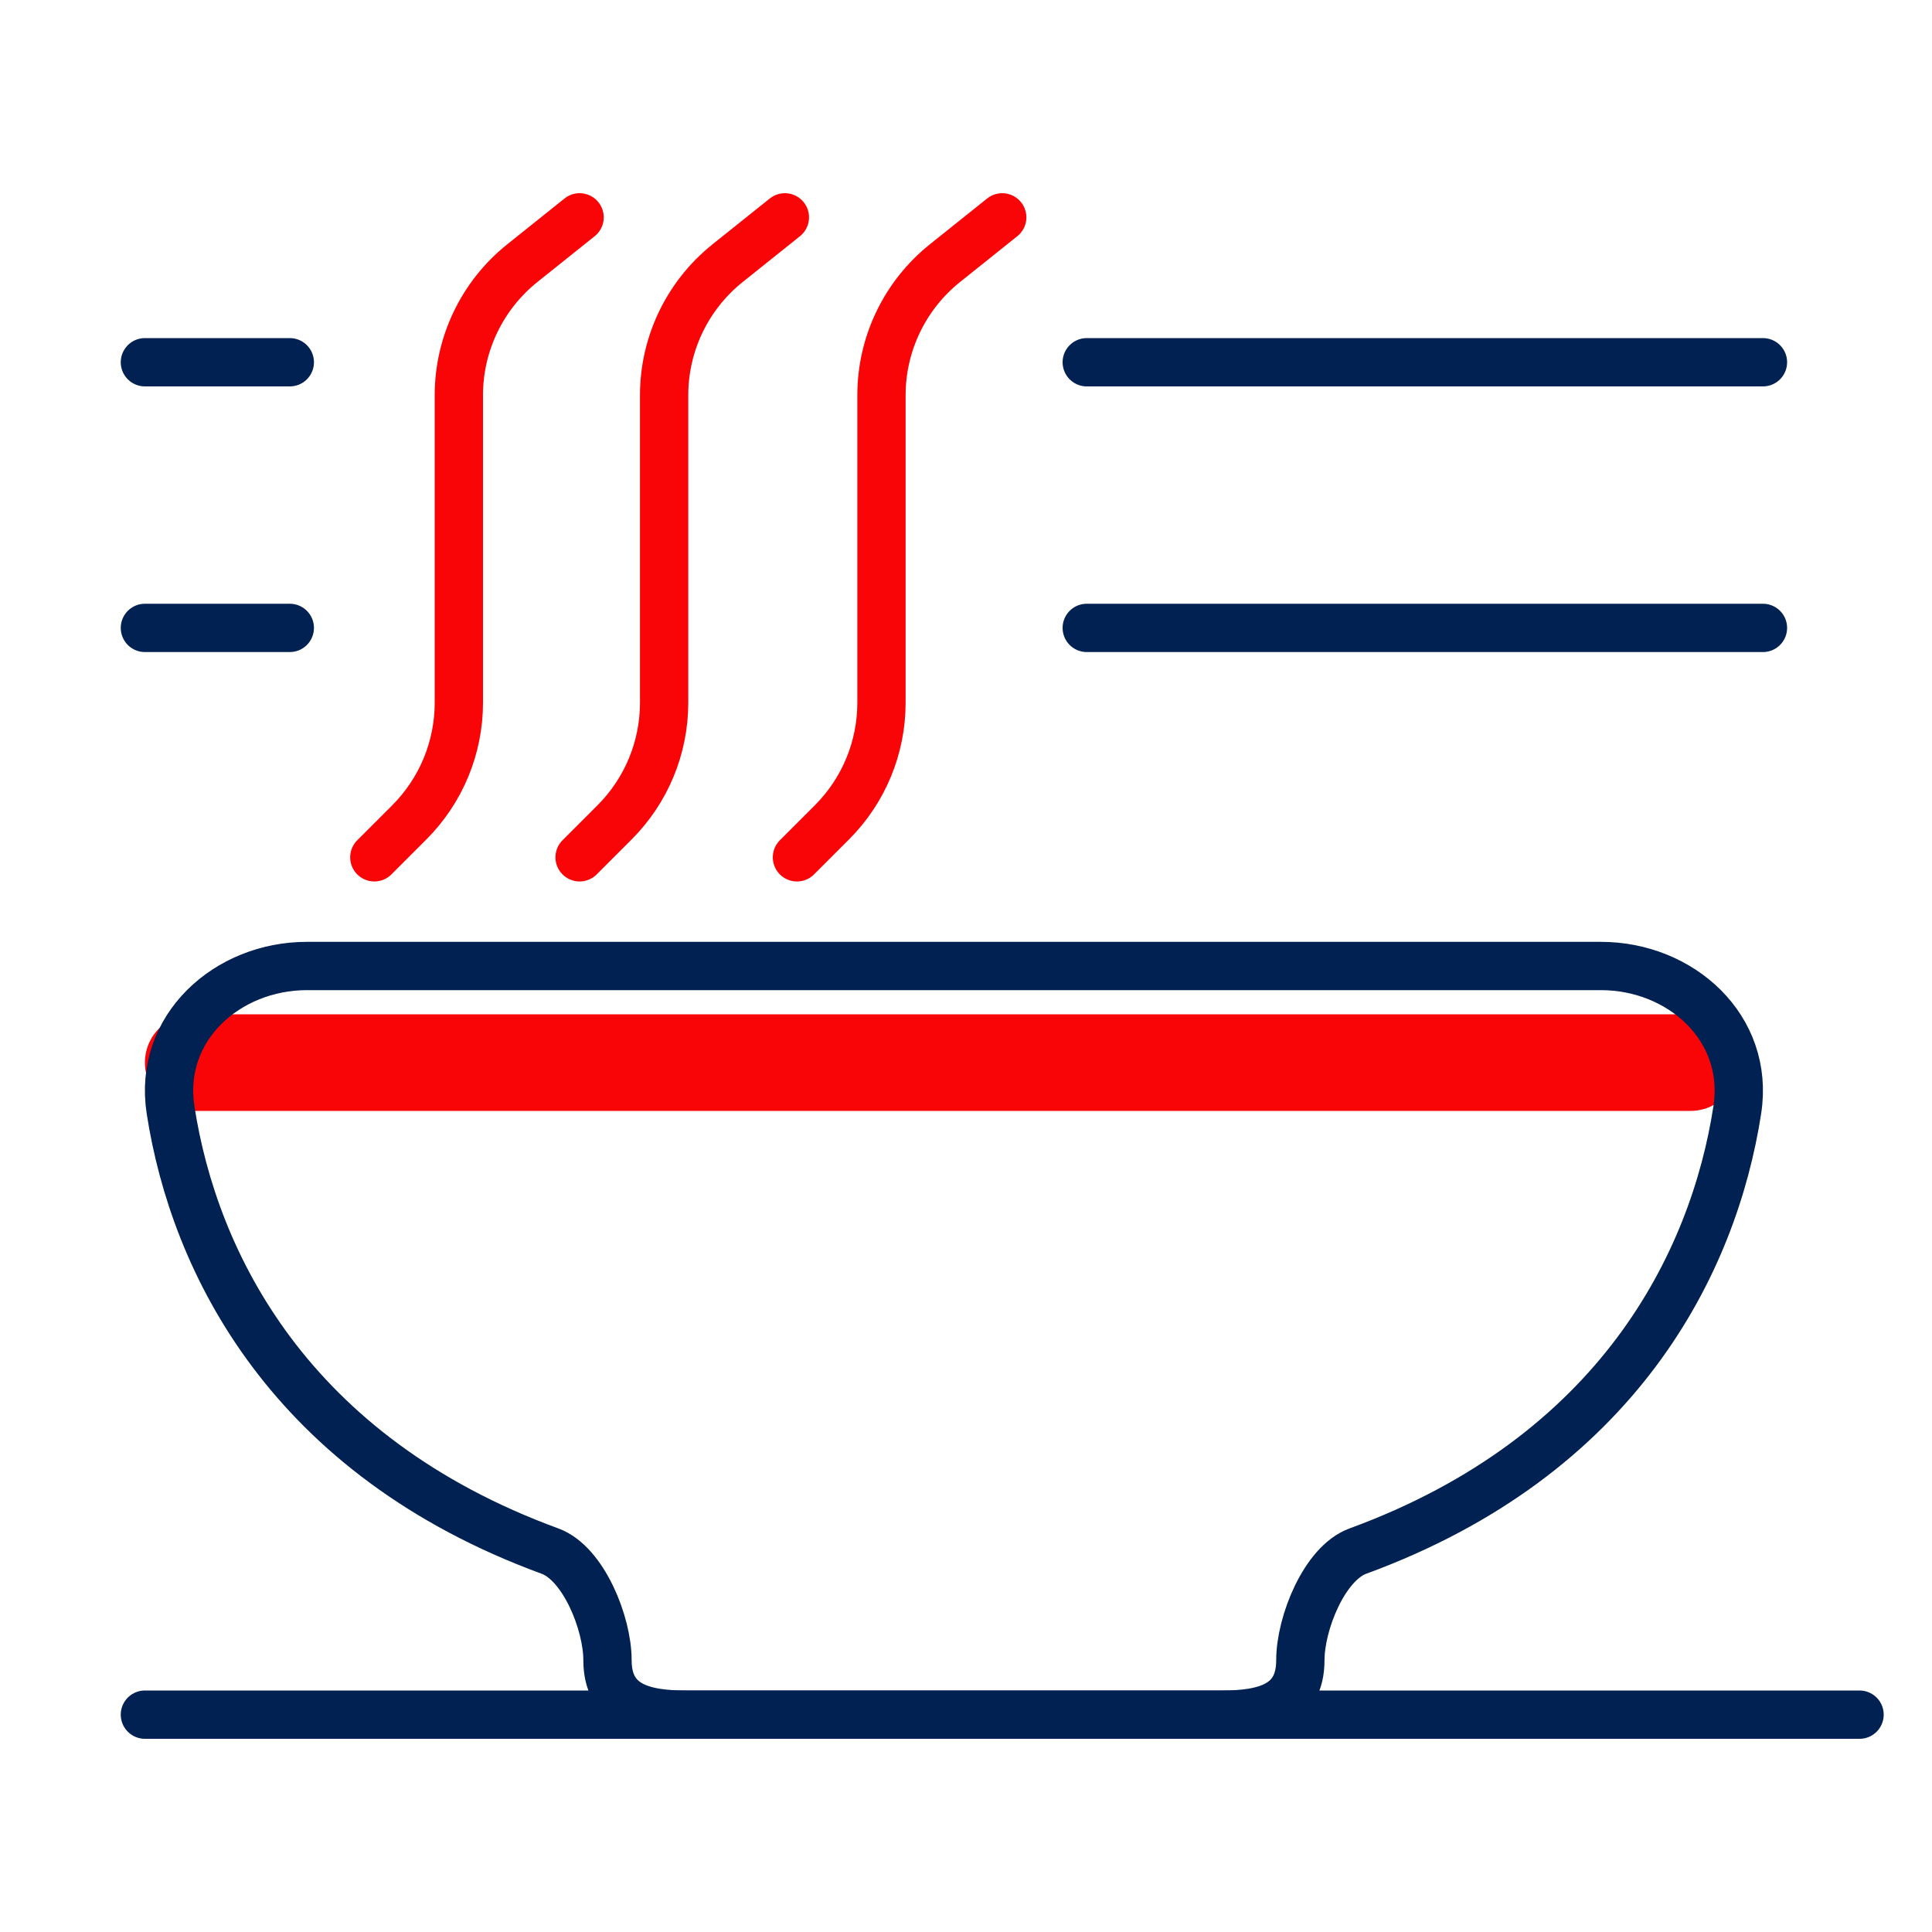
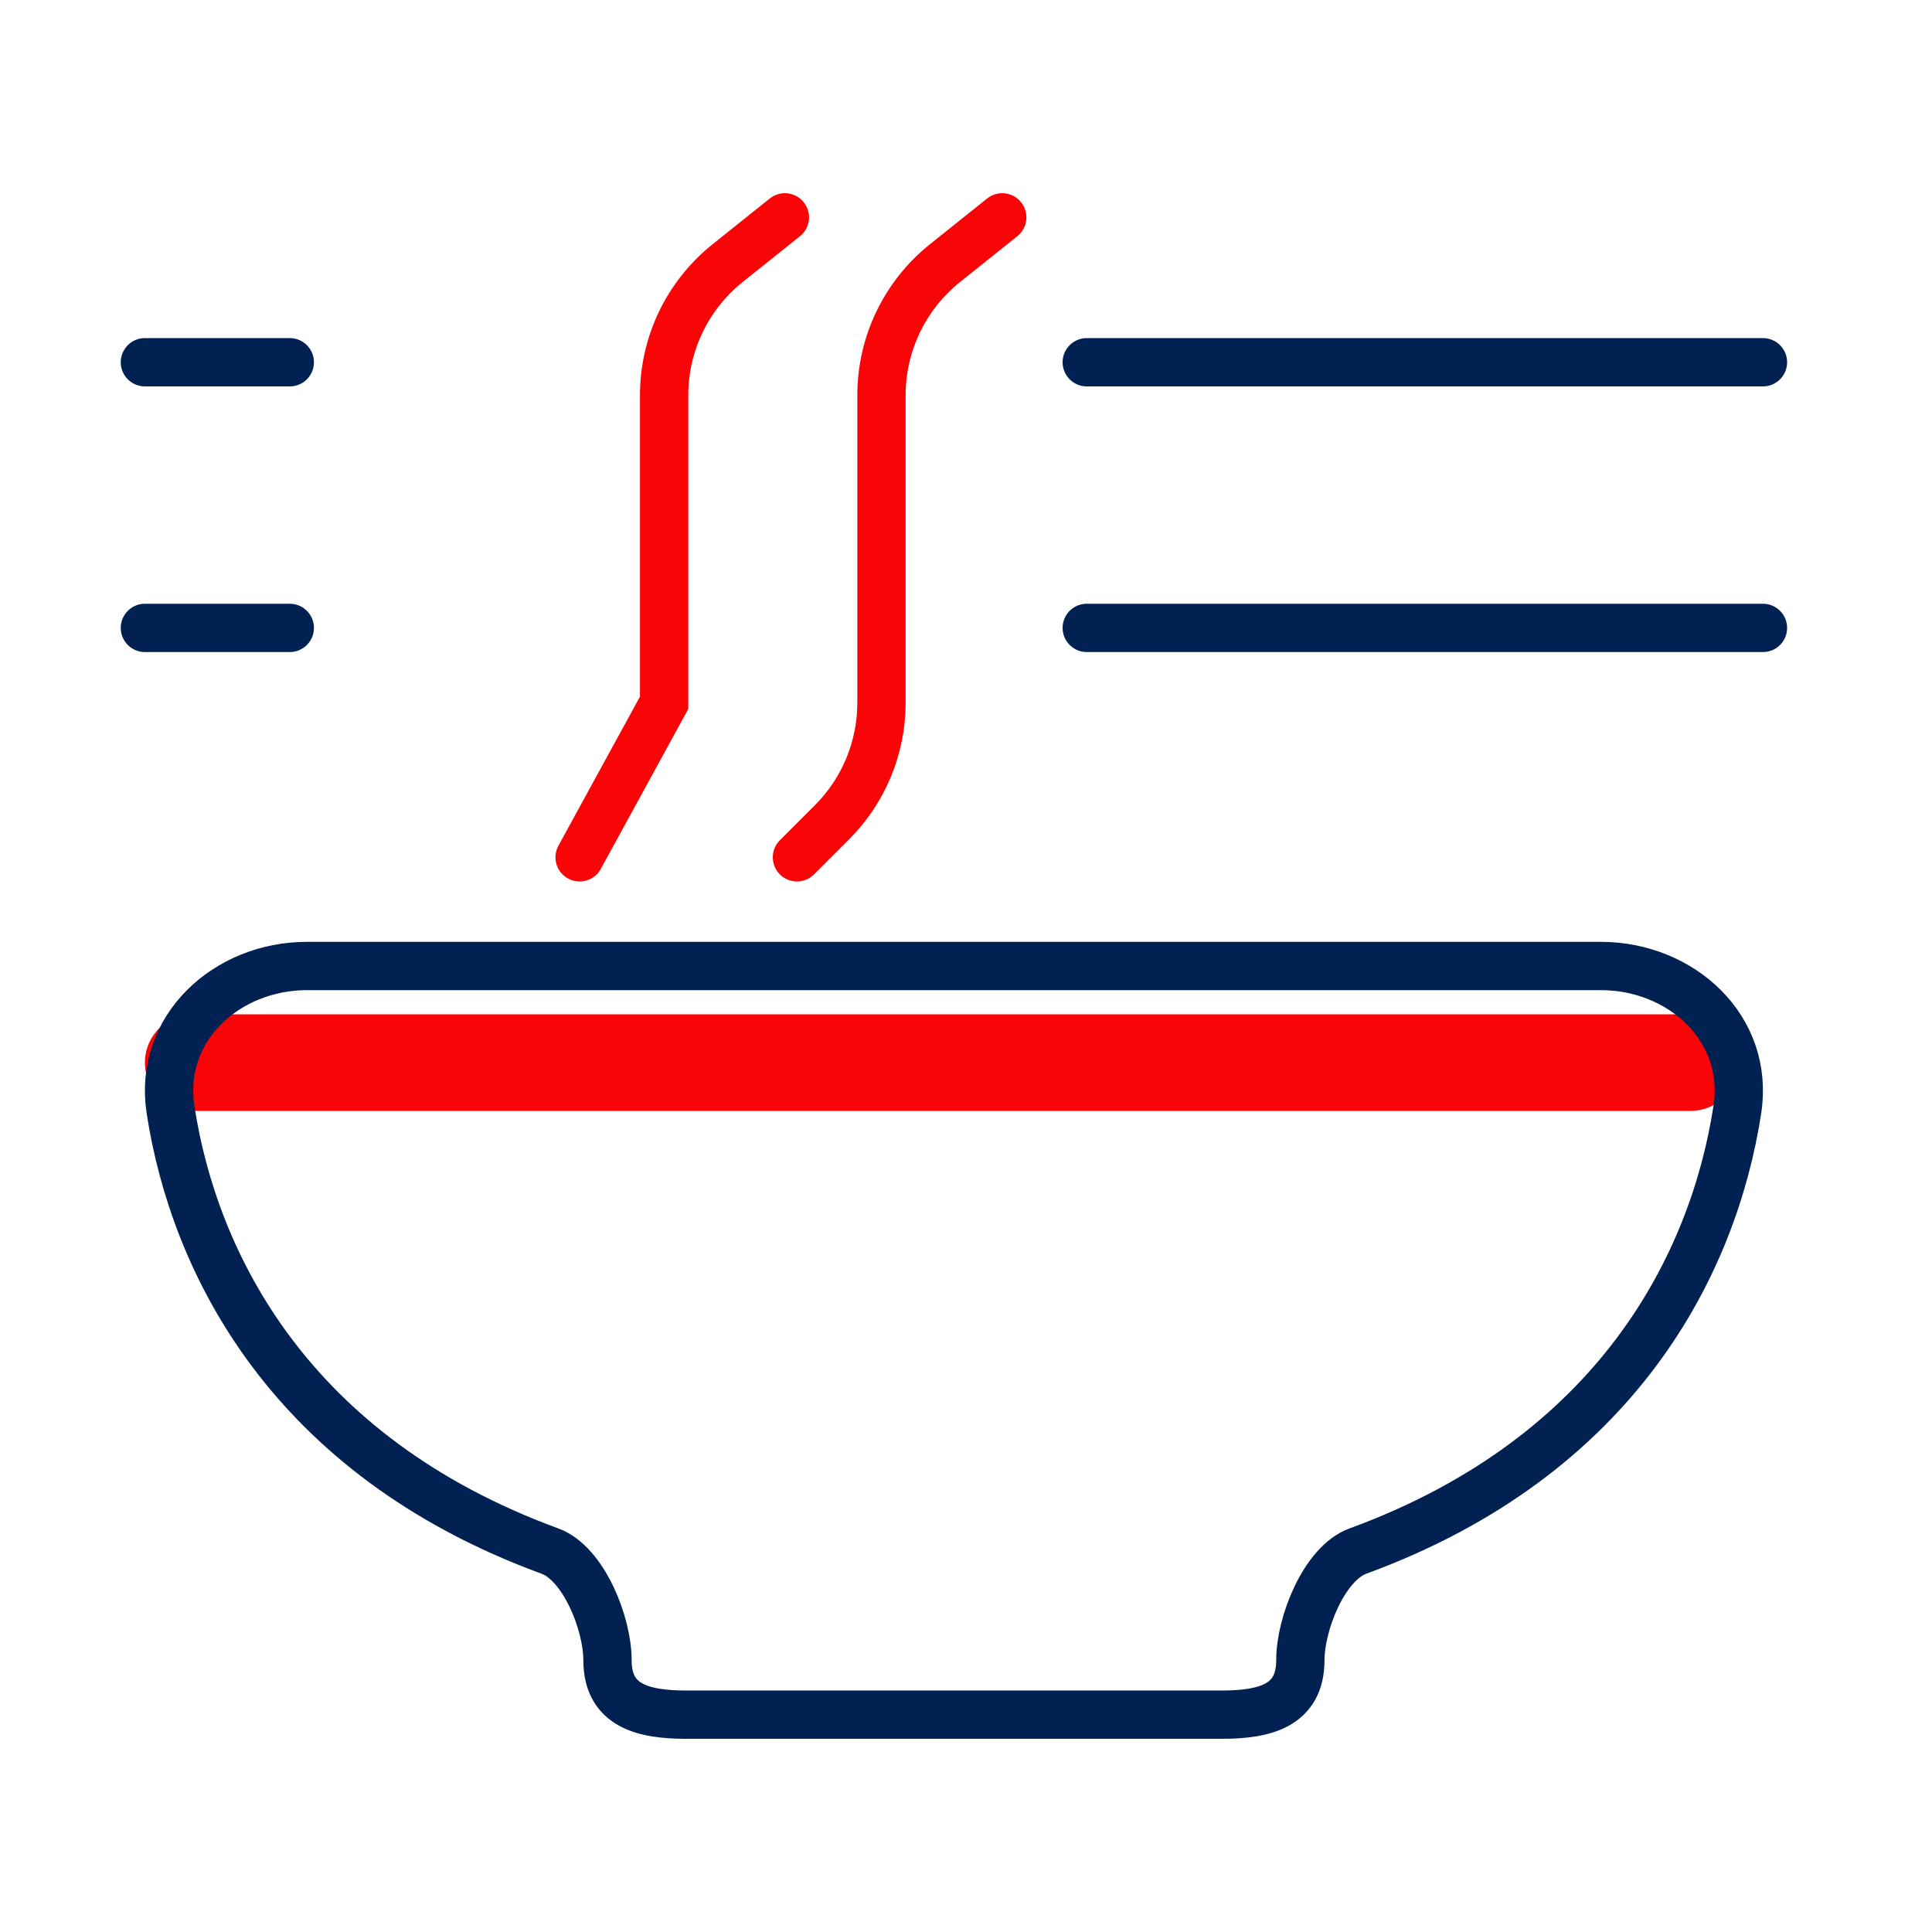
<svg xmlns="http://www.w3.org/2000/svg" width="80" height="80" viewBox="0 0 80 80" fill="none">
-   <path d="M24 9L21.627 10.898C19.967 12.227 19 14.238 19 16.364V29.101C19 30.957 18.262 32.737 16.95 34.05L15.5 35.5" stroke="#FA0507" stroke-width="2" stroke-linecap="round" />
-   <path d="M32.5 9L30.127 10.898C28.467 12.227 27.5 14.238 27.5 16.364V29.101C27.5 30.957 26.762 32.737 25.45 34.05L24 35.5" stroke="#FA0507" stroke-width="2" stroke-linecap="round" />
+   <path d="M32.5 9L30.127 10.898C28.467 12.227 27.5 14.238 27.5 16.364V29.101L24 35.5" stroke="#FA0507" stroke-width="2" stroke-linecap="round" />
  <path d="M41.5 9L39.127 10.898C37.467 12.227 36.5 14.238 36.5 16.364V29.101C36.5 30.957 35.763 32.737 34.45 34.05L33 35.5" stroke="#FA0507" stroke-width="2" stroke-linecap="round" />
  <path d="M6 15H12" stroke="#002152" stroke-width="2" stroke-linecap="round" />
  <path d="M6 26H12" stroke="#002152" stroke-width="2" stroke-linecap="round" />
  <path d="M45 15H73" stroke="#002152" stroke-width="2" stroke-linecap="round" />
  <path d="M45 26H73" stroke="#002152" stroke-width="2" stroke-linecap="round" />
-   <path d="M6 71H77" stroke="#002152" stroke-width="2" stroke-linecap="round" />
  <path d="M8 44H70" stroke="#FA0507" stroke-width="4" stroke-linecap="round" />
  <path d="M40.456 40H12.705C9.411 40 6.538 42.556 7.062 45.957C8.04 52.299 11.993 60.278 22.775 64.228C24.16 64.735 25.155 67.211 25.155 68.745C25.155 70.624 26.612 71 28.409 71H40.456M38.544 40H66.295C69.589 40 72.462 42.556 71.938 45.957C70.96 52.299 67.007 60.278 56.225 64.228C54.84 64.735 53.845 67.211 53.845 68.745C53.845 70.624 52.388 71 50.592 71H38.544" stroke="#002152" stroke-width="2" stroke-linecap="round" />
</svg>